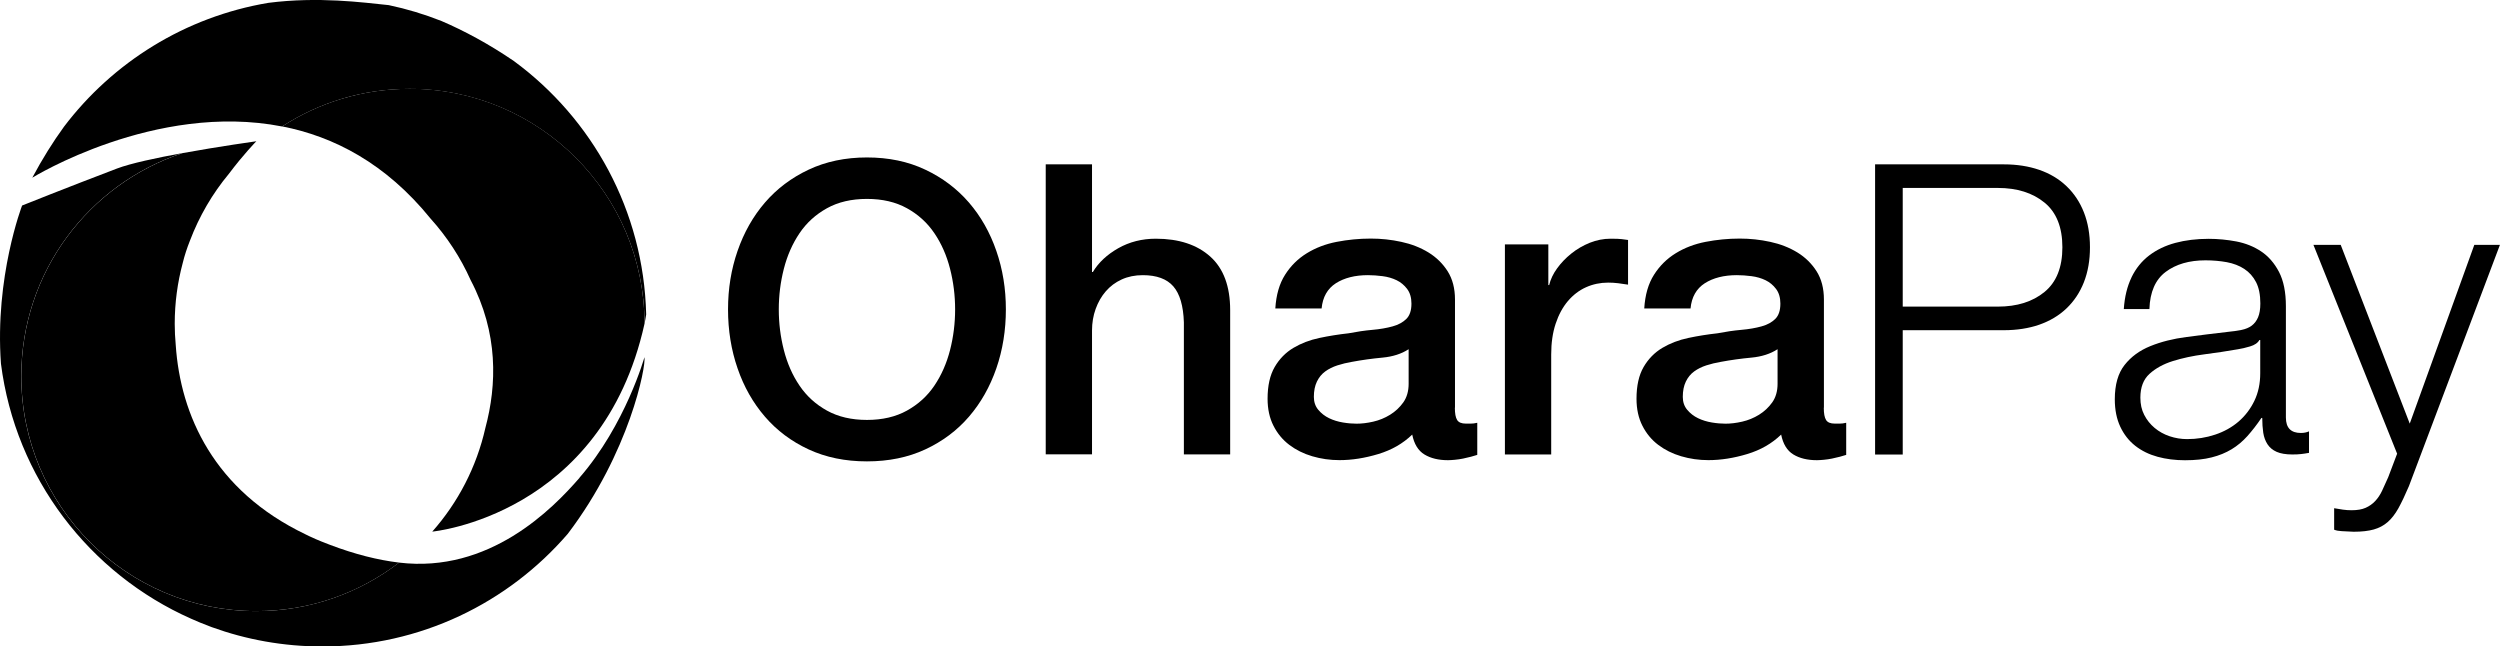
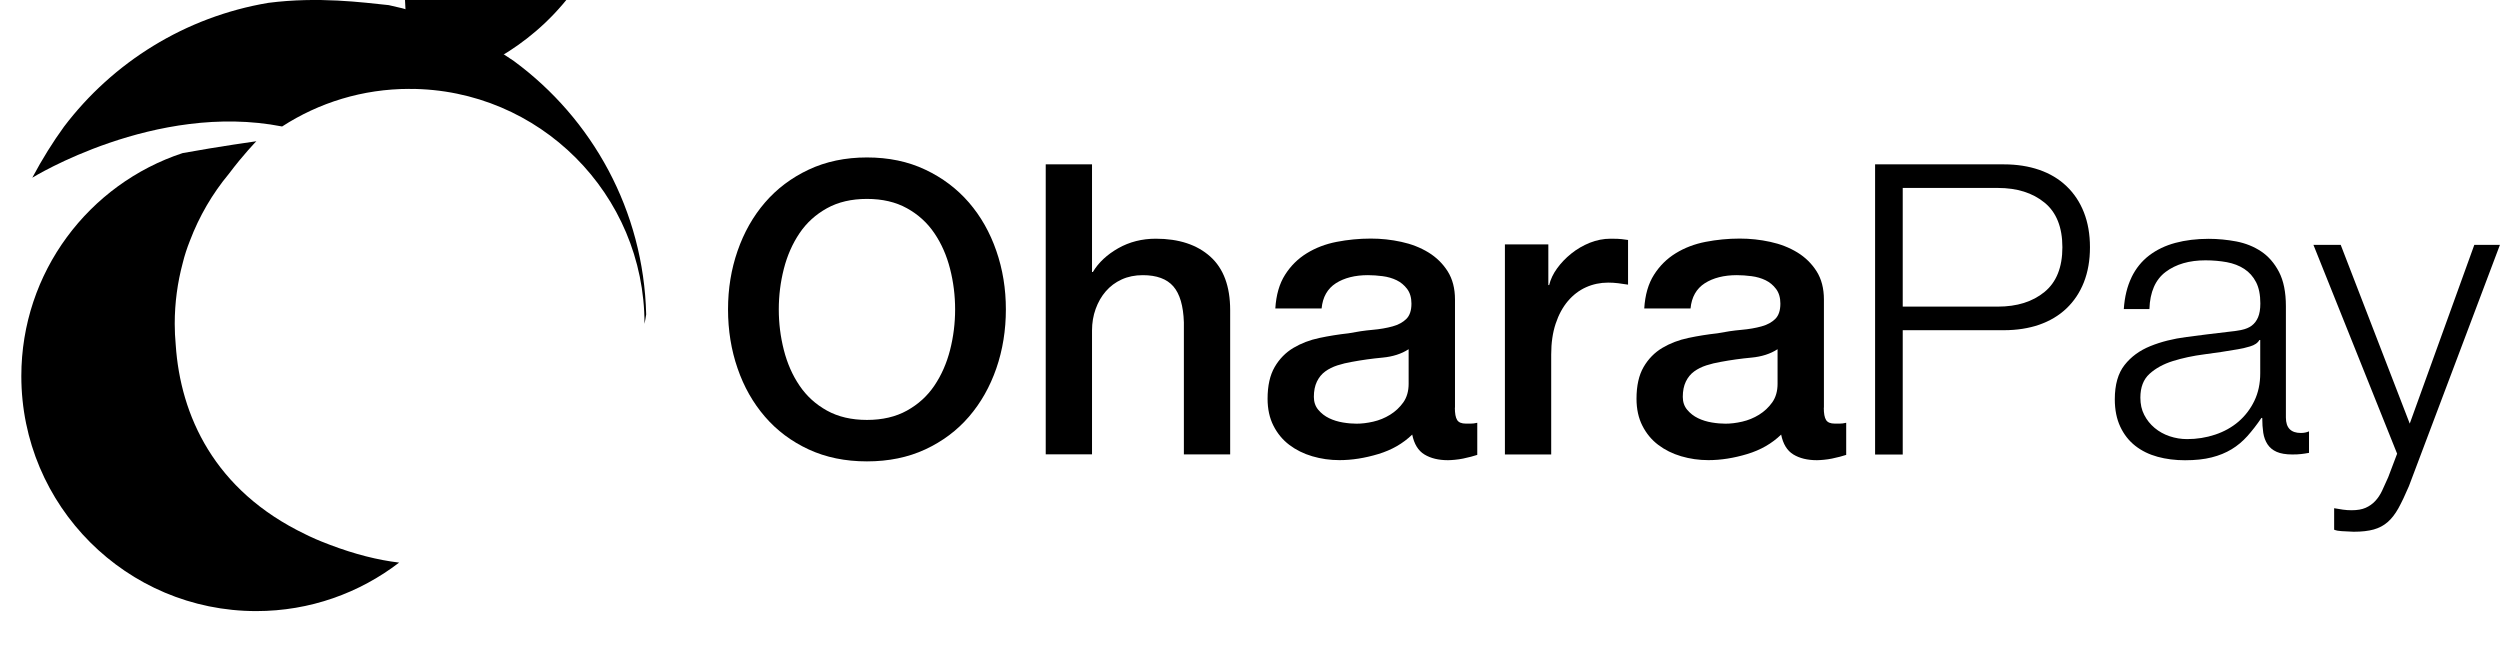
<svg xmlns="http://www.w3.org/2000/svg" xmlns:xlink="http://www.w3.org/1999/xlink" id="Layer_2" data-name="Layer 2" viewBox="0 0 419.66 108.52">
  <defs>
    <style>
      .cls-1 {
        fill: url(#Degradado_sin_nombre_81-4);
      }

      .cls-2 {
        fill: url(#Degradado_sin_nombre_81-3);
      }

      .cls-3 {
        fill: url(#Degradado_sin_nombre_81-2);
      }

      .cls-4 {
        fill: url(#Degradado_sin_nombre_81);
      }
    </style>
    <linearGradient id="Degradado_sin_nombre_81" data-name="Degradado sin nombre 81" x1="0" y1="67.11" x2="108.21" y2="67.11" gradientUnits="userSpaceOnUse">
      <stop offset="0" stop-color="#000000" />
      <stop offset="1" stop-color="#000000" />
    </linearGradient>
    <linearGradient id="Degradado_sin_nombre_81-2" data-name="Degradado sin nombre 81" x1="5.43" y1="27.17" x2="109.05" y2="27.17" xlink:href="#Degradado_sin_nombre_81" />
    <linearGradient id="Degradado_sin_nombre_81-3" data-name="Degradado sin nombre 81" x1="22.24" y1="98.81" x2="96.23" y2="24.82" xlink:href="#Degradado_sin_nombre_81" />
    <linearGradient id="Degradado_sin_nombre_81-4" data-name="Degradado sin nombre 81" x1="12.32" y1="93.59" x2="93.53" y2="12.38" xlink:href="#Degradado_sin_nombre_81" />
  </defs>
  <g id="Layer_1-2" data-name="Layer 1">
    <g>
      <g>
        <g>
          <path d="M145.53,26.43c3.64,0,6.9.68,9.79,2.05,2.89,1.36,5.33,3.21,7.33,5.52,2,2.32,3.53,5.02,4.6,8.12,1.07,3.09,1.6,6.37,1.6,9.82s-.53,6.8-1.6,9.89c-1.07,3.09-2.6,5.8-4.6,8.12-2,2.32-4.45,4.15-7.33,5.49-2.89,1.34-6.15,2.01-9.79,2.01s-6.9-.67-9.79-2.01c-2.89-1.34-5.33-3.17-7.33-5.49-2-2.32-3.54-5.02-4.6-8.12-1.07-3.09-1.6-6.39-1.6-9.89s.53-6.73,1.6-9.82c1.07-3.09,2.6-5.8,4.6-8.12,2-2.32,4.44-4.16,7.33-5.52,2.89-1.36,6.15-2.05,9.79-2.05ZM145.53,33.39c-2.59,0-4.83.52-6.72,1.57-1.89,1.05-3.42,2.44-4.6,4.19-1.18,1.75-2.06,3.74-2.63,5.97-.57,2.23-.85,4.5-.85,6.82s.28,4.59.85,6.82c.57,2.23,1.44,4.22,2.63,5.97,1.18,1.75,2.72,3.15,4.6,4.19,1.89,1.05,4.13,1.57,6.72,1.57s4.83-.52,6.72-1.57c1.89-1.05,3.42-2.44,4.6-4.19,1.18-1.75,2.06-3.74,2.63-5.97.57-2.23.85-4.5.85-6.82s-.28-4.59-.85-6.82c-.57-2.23-1.44-4.22-2.63-5.97-1.18-1.75-2.72-3.15-4.6-4.19-1.89-1.05-4.13-1.57-6.72-1.57Z" />
          <path d="M175.54,27.59h7.77v18.07h.14c.95-1.59,2.38-2.92,4.26-3.99,1.89-1.07,3.99-1.6,6.31-1.6,3.86,0,6.91,1,9.14,3,2.23,2,3.34,5,3.34,9v24.21h-7.77v-22.17c-.09-2.77-.68-4.78-1.77-6.04-1.09-1.25-2.8-1.88-5.12-1.88-1.32,0-2.5.24-3.55.72-1.05.48-1.93,1.14-2.66,1.98-.73.84-1.3,1.83-1.71,2.97-.41,1.14-.61,2.34-.61,3.61v20.8h-7.77V27.59Z" />
          <path d="M244.22,68.45c0,.95.12,1.64.38,2.05.25.41.74.61,1.47.61h.82c.32,0,.68-.04,1.09-.14v5.39c-.27.09-.63.19-1.06.31-.43.11-.88.22-1.33.31-.45.09-.91.16-1.36.2-.46.04-.84.07-1.16.07-1.59,0-2.91-.32-3.96-.96-1.05-.64-1.73-1.75-2.05-3.34-1.55,1.5-3.44,2.59-5.7,3.27-2.25.68-4.42,1.02-6.51,1.02-1.59,0-3.11-.22-4.57-.65-1.46-.43-2.74-1.07-3.85-1.91-1.11-.84-2-1.91-2.66-3.21-.66-1.3-.99-2.81-.99-4.54,0-2.18.4-3.96,1.19-5.32.79-1.36,1.84-2.43,3.14-3.21,1.3-.77,2.75-1.33,4.37-1.67,1.61-.34,3.24-.6,4.88-.78,1.41-.27,2.75-.47,4.02-.58,1.27-.11,2.4-.31,3.38-.58.98-.27,1.75-.69,2.32-1.26s.85-1.42.85-2.56c0-1-.24-1.82-.72-2.46-.48-.64-1.07-1.13-1.77-1.47-.71-.34-1.49-.57-2.35-.68-.86-.11-1.68-.17-2.46-.17-2.18,0-3.98.46-5.39,1.36-1.41.91-2.21,2.32-2.39,4.23h-7.77c.14-2.27.68-4.16,1.64-5.66.95-1.5,2.17-2.7,3.65-3.61,1.48-.91,3.15-1.55,5.01-1.91,1.86-.36,3.77-.55,5.73-.55,1.73,0,3.43.18,5.12.55,1.68.36,3.19.95,4.54,1.77,1.34.82,2.42,1.88,3.24,3.17.82,1.3,1.23,2.88,1.23,4.74v18.14ZM236.44,58.63c-1.18.77-2.64,1.24-4.36,1.4-1.73.16-3.46.4-5.18.72-.82.14-1.61.33-2.39.58-.77.25-1.46.59-2.05,1.02-.59.43-1.06,1-1.4,1.71-.34.71-.51,1.56-.51,2.56,0,.86.25,1.59.75,2.18.5.59,1.1,1.06,1.81,1.4.7.34,1.48.58,2.32.72.84.14,1.6.2,2.29.2.86,0,1.8-.11,2.8-.34,1-.23,1.94-.61,2.83-1.16.89-.55,1.62-1.24,2.22-2.08.59-.84.89-1.88.89-3.1v-5.8Z" />
          <path d="M252.61,41.03h7.3v6.82h.14c.23-.96.67-1.89,1.33-2.8.66-.91,1.45-1.74,2.39-2.49.93-.75,1.97-1.35,3.1-1.81,1.14-.45,2.3-.68,3.48-.68.91,0,1.53.02,1.88.07.34.05.69.09,1.06.14v7.5c-.55-.09-1.1-.17-1.67-.24-.57-.07-1.12-.1-1.67-.1-1.32,0-2.56.26-3.72.78-1.16.52-2.17,1.3-3.04,2.32-.86,1.02-1.55,2.28-2.05,3.79-.5,1.5-.75,3.23-.75,5.18v16.78h-7.77v-35.26Z" />
          <path d="M306.15,68.45c0,.95.12,1.64.38,2.05.25.41.74.61,1.47.61h.82c.32,0,.68-.04,1.09-.14v5.39c-.27.09-.63.19-1.06.31-.43.11-.88.22-1.33.31-.45.09-.91.16-1.36.2-.46.04-.84.07-1.16.07-1.59,0-2.91-.32-3.96-.96-1.05-.64-1.73-1.75-2.05-3.34-1.55,1.5-3.44,2.59-5.7,3.27-2.25.68-4.42,1.02-6.51,1.02-1.59,0-3.11-.22-4.57-.65-1.46-.43-2.74-1.07-3.85-1.91-1.11-.84-2-1.91-2.66-3.21-.66-1.3-.99-2.81-.99-4.54,0-2.18.4-3.96,1.19-5.32.79-1.36,1.84-2.43,3.14-3.21,1.3-.77,2.75-1.33,4.37-1.67,1.61-.34,3.24-.6,4.88-.78,1.41-.27,2.75-.47,4.02-.58,1.27-.11,2.4-.31,3.38-.58.98-.27,1.75-.69,2.32-1.26s.85-1.42.85-2.56c0-1-.24-1.82-.72-2.46-.48-.64-1.07-1.13-1.77-1.47-.71-.34-1.49-.57-2.35-.68-.86-.11-1.68-.17-2.46-.17-2.18,0-3.98.46-5.39,1.36-1.41.91-2.21,2.32-2.39,4.23h-7.77c.14-2.27.68-4.16,1.64-5.66.95-1.5,2.17-2.7,3.65-3.61,1.48-.91,3.15-1.55,5.01-1.91,1.86-.36,3.77-.55,5.73-.55,1.73,0,3.43.18,5.12.55,1.68.36,3.19.95,4.54,1.77,1.34.82,2.42,1.88,3.24,3.17.82,1.3,1.23,2.88,1.23,4.74v18.14ZM298.37,58.63c-1.18.77-2.64,1.24-4.36,1.4-1.73.16-3.46.4-5.18.72-.82.14-1.61.33-2.39.58-.77.25-1.46.59-2.05,1.02-.59.43-1.06,1-1.4,1.71-.34.71-.51,1.56-.51,2.56,0,.86.25,1.59.75,2.18.5.59,1.1,1.06,1.81,1.4.7.34,1.48.58,2.32.72.84.14,1.6.2,2.29.2.86,0,1.8-.11,2.8-.34,1-.23,1.94-.61,2.83-1.16.89-.55,1.62-1.24,2.22-2.08.59-.84.89-1.88.89-3.1v-5.8Z" />
        </g>
        <g>
          <path d="M336.38,27.59c2.18,0,4.16.31,5.93.92,1.77.61,3.3,1.52,4.57,2.73,1.27,1.21,2.25,2.67,2.93,4.4.68,1.73,1.02,3.68,1.02,5.87s-.34,4.14-1.02,5.87c-.68,1.73-1.66,3.19-2.93,4.4-1.27,1.21-2.8,2.11-4.57,2.73-1.77.61-3.75.92-5.93.92h-16.98v20.87h-4.64V27.59h21.62ZM335.36,51.47c3.23,0,5.84-.82,7.84-2.46,2-1.64,3-4.14,3-7.5s-1-5.87-3-7.5c-2-1.64-4.62-2.46-7.84-2.46h-15.96v19.92h15.96Z" />
          <path d="M357.8,46.56c.73-1.5,1.72-2.73,2.97-3.68,1.25-.95,2.72-1.66,4.4-2.11,1.68-.45,3.55-.68,5.59-.68,1.54,0,3.09.15,4.64.44,1.54.3,2.93.85,4.16,1.67,1.23.82,2.23,1.97,3,3.44.77,1.48,1.16,3.4,1.16,5.76v18.69c0,1.73.84,2.59,2.52,2.59.5,0,.95-.09,1.36-.27v3.61c-.5.09-.94.16-1.33.2-.39.05-.88.07-1.47.07-1.09,0-1.97-.15-2.63-.44-.66-.29-1.17-.72-1.53-1.26-.36-.55-.6-1.19-.72-1.94-.11-.75-.17-1.58-.17-2.49h-.14c-.77,1.14-1.56,2.15-2.35,3.04-.8.89-1.68,1.63-2.66,2.22-.98.59-2.09,1.05-3.34,1.36-1.25.32-2.74.48-4.47.48-1.64,0-3.17-.19-4.6-.58s-2.68-1-3.75-1.84c-1.07-.84-1.91-1.91-2.52-3.21-.61-1.3-.92-2.83-.92-4.6,0-2.46.55-4.38,1.64-5.76,1.09-1.39,2.53-2.44,4.33-3.17,1.8-.73,3.82-1.24,6.07-1.53,2.25-.3,4.54-.58,6.85-.85.91-.09,1.71-.2,2.39-.34.68-.14,1.25-.38,1.71-.72.45-.34.81-.81,1.06-1.4.25-.59.38-1.36.38-2.32,0-1.45-.24-2.65-.72-3.58-.48-.93-1.14-1.67-1.98-2.22-.84-.55-1.82-.92-2.93-1.13-1.11-.2-2.31-.31-3.58-.31-2.73,0-4.96.65-6.68,1.94-1.73,1.3-2.64,3.38-2.73,6.24h-4.3c.14-2.05.57-3.82,1.3-5.32ZM379.28,57.06c-.27.5-.8.86-1.57,1.09-.77.23-1.46.39-2.05.48-1.82.32-3.69.6-5.63.85-1.93.25-3.69.63-5.29,1.13-1.59.5-2.9,1.22-3.92,2.15-1.02.93-1.53,2.26-1.53,3.99,0,1.09.21,2.06.65,2.9.43.84,1.01,1.57,1.74,2.18.73.61,1.57,1.08,2.52,1.4.96.32,1.93.48,2.93.48,1.64,0,3.21-.25,4.71-.75,1.5-.5,2.81-1.23,3.92-2.18,1.11-.96,2-2.11,2.66-3.48.66-1.36.99-2.91.99-4.64v-5.59h-.14Z" />
          <path d="M392.92,41.1l11.59,30.01,10.84-30.01h4.3l-15.28,40.51c-.64,1.5-1.23,2.74-1.77,3.72-.55.98-1.15,1.75-1.81,2.32-.66.57-1.43.98-2.32,1.23-.89.25-2.01.38-3.38.38-.86-.05-1.53-.08-2.01-.1-.48-.02-.9-.1-1.26-.24v-3.61c.5.09.99.17,1.47.24.48.07.97.1,1.47.1.96,0,1.74-.14,2.35-.41s1.15-.65,1.6-1.13c.45-.48.84-1.06,1.16-1.74.32-.68.66-1.43,1.02-2.25l1.5-3.96-14.05-35.06h4.57Z" />
        </g>
      </g>
      <g>
-         <path class="cls-4" d="M97.28,80.21c-4.56,5.26-15.15,16.05-30.29,14.23-6.65,5.1-14.96,8.14-23.98,8.14-21.78,0-39.44-17.66-39.44-39.44,0-17.45,11.34-32.25,27.06-37.44-4.34.79-8.7,1.72-10.99,2.59-8.57,3.26-15.93,6.21-15.93,6.21,0,0-4.61,11.97-3.55,26.54,2.44,19.19,14.87,35.26,31.92,42.82.5.22,1,.43,1.51.65,0,0,0,0,0,0,.65.27,1.3.52,1.94.76,5.79,2.1,12.05,3.25,18.57,3.25,16.48,0,31.23-7.34,41.21-18.91,10.39-13.68,13.16-28.13,12.87-29.65,0,0-3.15,11.3-10.91,20.24Z" />
        <path class="cls-3" d="M47.36,21.23c6.16-3.99,13.5-6.31,21.39-6.31,21.78,0,39.44,17.66,39.44,39.44.12-.53.19-1.05.28-1.58-.42-17.45-9.06-32.86-22.19-42.52-4.22-2.89-8.47-5.15-12.19-6.74-2.84-1.12-5.79-2.02-8.84-2.66h0c-4.4-.45-11.77-1.46-20.21-.38C31.08,2.83,18.94,10.46,10.74,21.27c-1.85,2.55-3.63,5.39-5.32,8.56,0,0,20.65-12.77,41.93-8.6Z" />
-         <path class="cls-2" d="M68.75,14.91c-7.89,0-15.23,2.32-21.39,6.31,8.65,1.69,17.4,6.19,24.92,15.48,2.75,3.05,5.03,6.53,6.73,10.33,4.67,8.88,4.4,17.6,2.47,24.79-1.48,6.58-4.6,12.54-8.92,17.42h0s28.5-2.66,35.63-34.9c0-21.78-17.66-39.44-39.44-39.44Z" />
+         <path class="cls-2" d="M68.75,14.91h0s28.5-2.66,35.63-34.9c0-21.78-17.66-39.44-39.44-39.44Z" />
        <path class="cls-1" d="M54.11,90.96s0,0,0,0h0c-.73-.29-1.44-.6-2.14-.93-.03-.01-.06-.03-.09-.04-.21-.1-.41-.2-.61-.3-15.37-7.37-20.98-20.02-21.77-31.77-.11-1.18-.17-2.37-.17-3.57,0-3.53.47-6.94,1.34-10.19.31-1.27.72-2.52,1.21-3.75,1.56-4.11,3.77-7.9,6.53-11.22,2.51-3.34,4.62-5.48,4.62-5.48,0,0-6.17.86-12.38,1.99C14.92,30.89,3.58,45.68,3.58,63.14c0,21.78,17.66,39.44,39.44,39.44,9.02,0,17.33-3.04,23.98-8.14-3.58-.43-7.45-1.4-11.63-2.99-.42-.15-.84-.32-1.25-.49Z" />
      </g>
    </g>
  </g>
</svg>